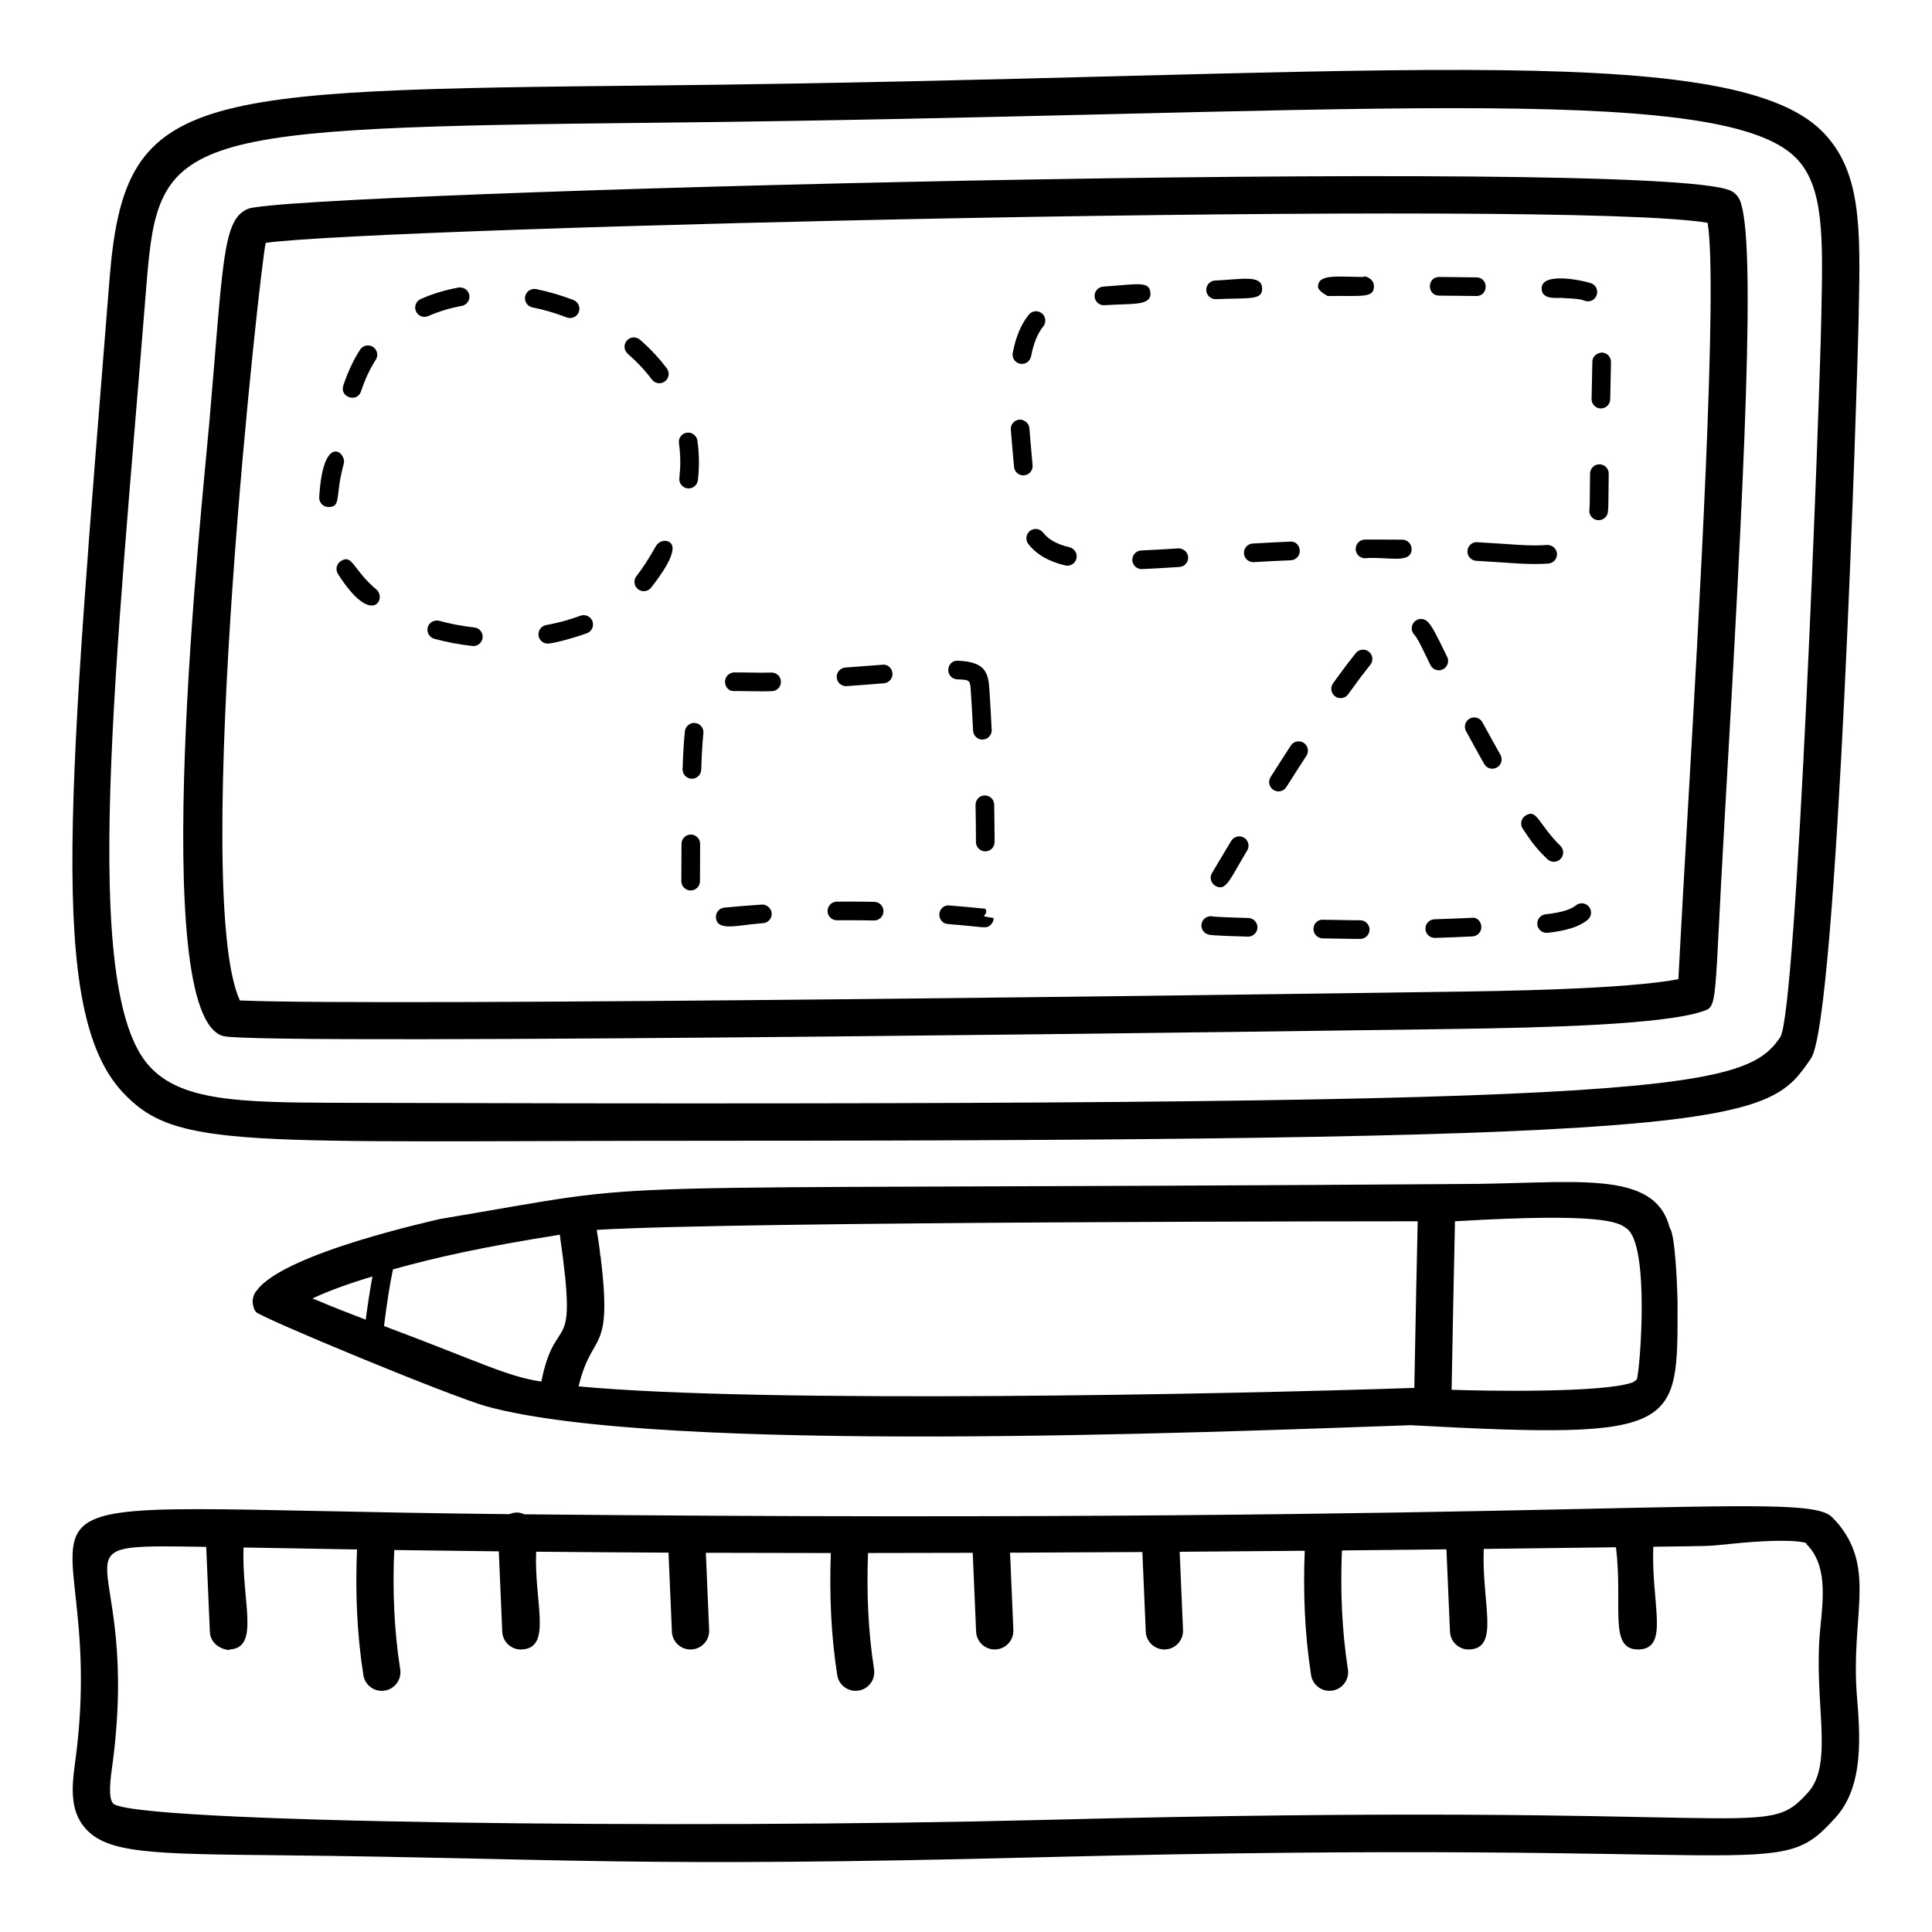
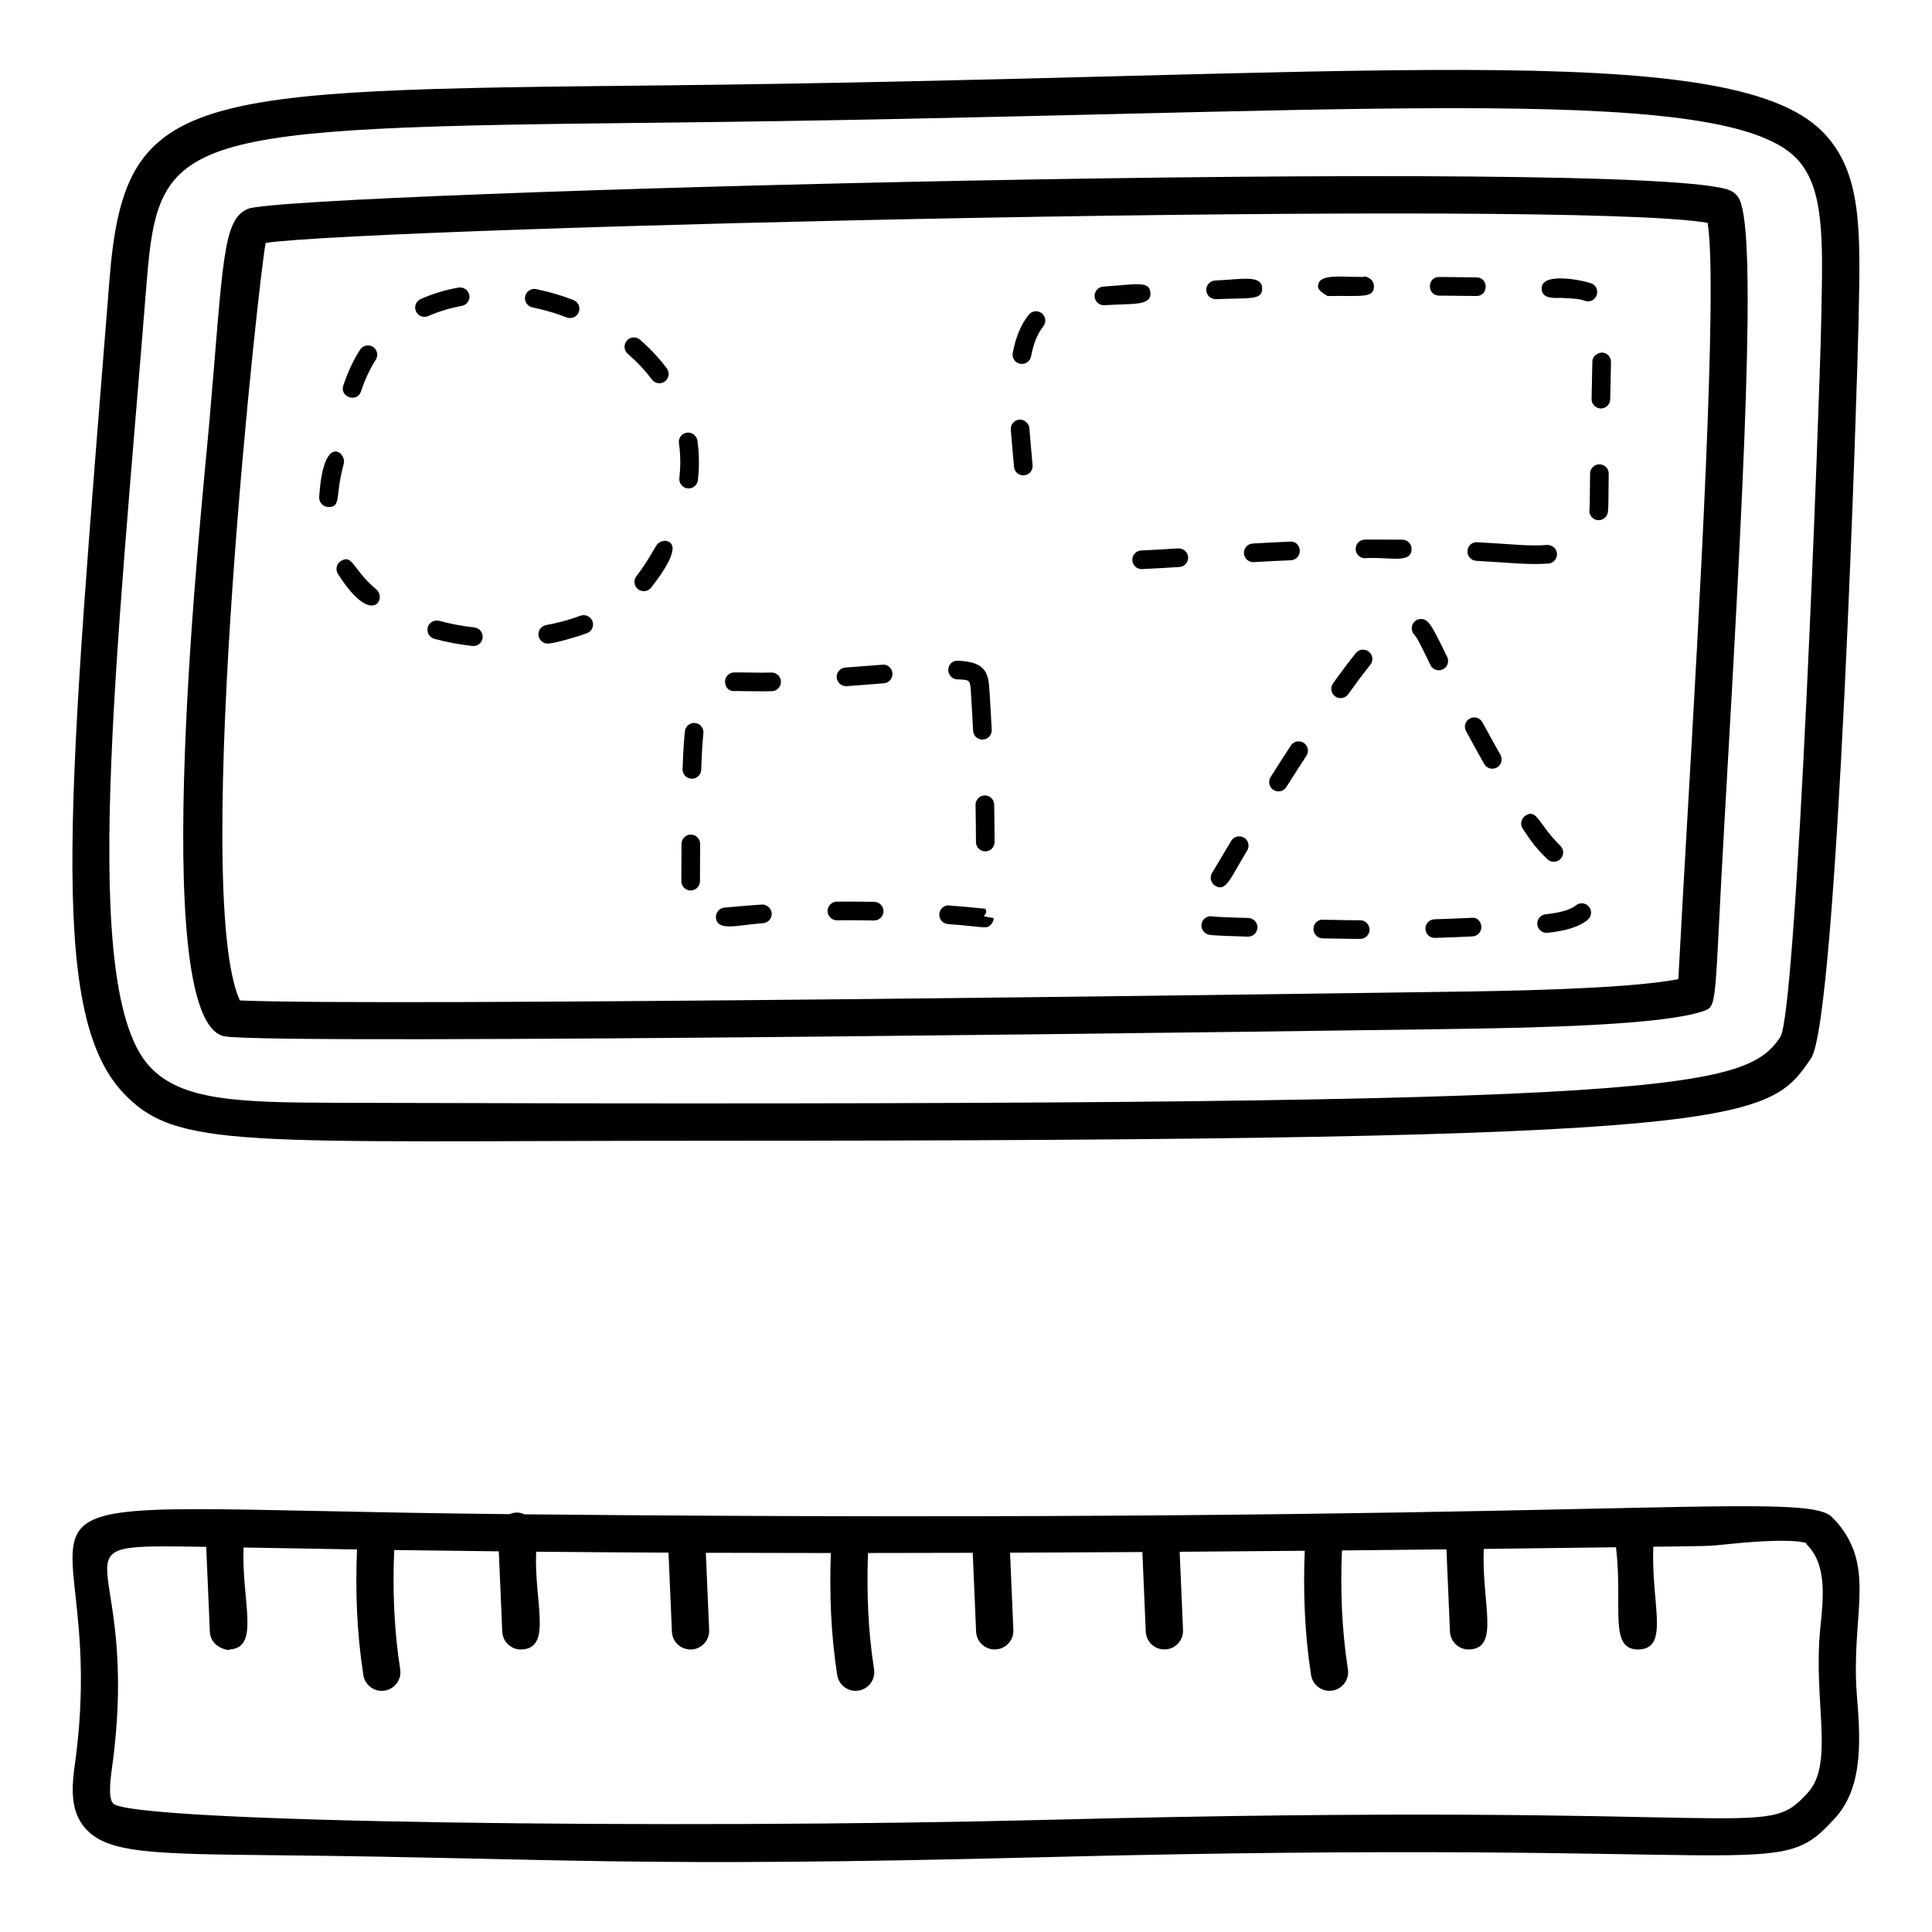
<svg xmlns="http://www.w3.org/2000/svg" fill="#000000" width="800px" height="800px" version="1.1" viewBox="144 144 512 512">
  <g>
-     <path d="m211.79 491.66c1.234 1.5 51.984 22.562 61.348 25.094 46.43 12.66 190.23 6.844 244.7 4.938 72.039 3.902 70.73 1 70.73-32.598-0.039-3.352-0.602-18.188-2.074-19.66-3.992-15.969-25.742-11.656-55.812-11.656-248.36 1.758-205.33-1.535-270.18 9.285-0.992 0.328-41.016 8.902-48.406 18.867-0.891 0.988-1.285 2.371-1.086 3.656 0.098 0.297 0.098 0.594 0.199 0.789 0.098 0.395 0.195 0.789 0.492 1.086-0.008 0.098 0.094 0.199 0.094 0.199zm317.79-24.008c39.395-2.34 43.344 0.266 45.441 1.875 6.281 4.176 3.594 37.527 2.766 40.008-0.297 0.297-0.691 0.594-1.285 0.891l-0.098 0.004c-7.93 2.742-39.379 2.188-47.715 1.875 0.273-15.242 0.566-29.418 0.891-44.652zm-226.42 9.289c-0.18-0.359-0.047-1.312-0.988-6.719v-0.297c38.328-2.273 216.34-2.273 217.53-2.273-0.199 8.793-0.594 27.461-0.891 44.156-49.227 1.68-172.37 4.195-221.38-0.395h-0.098c3.582-15.094 9.074-7.789 5.828-34.473zm-55.023 3.457c11.359-3.16 23.609-5.926 44.258-9.188v0.297c4.844 33.875-0.996 19.164-4.938 38.625-9.117-1.359-15.766-4.996-41.688-14.719 0.785-6.227 1.477-10.77 2.367-15.016zm-5.434 1.875c-0.691 3.754-1.285 7.606-1.777 11.457-11.316-4.352-9.395-3.731-14.125-5.633 4.441-2.07 9.977-4.047 15.902-5.824z" />
    <path d="m631.55 548.32c-0.641-0.816-1.352-1.605-2.133-2.344-7.512-7.223-63.5 2.082-346.44-0.668-1.293-0.59-2.531-0.645-3.969-0.039-158.57-1.625-104.32-11.906-115.15 66.156-0.844 6.062-1.332 12.363 2.625 16.953 5.883 6.824 17.504 6.945 52.008 7.293 75.172 0.781 92.184 3.324 203 0.48 195.31-4.969 193.02 7.168 208.96-10.5 7.555-8.367 6.496-21.656 5.644-32.332-1.637-20.621 4.926-33-4.551-45zm-8.422 70.715c-11.902 13.18-9.953 2.309-201.89 7.246-98.168 2.504-242.88 0.75-247.27-4.352-1.207-1.402-0.84-5.41-0.324-9.145 8.273-59.586-19.859-59.523 25.004-58.852l0.965 22.473c0.211 4.809 6.137 5.129 5.148 4.723 8.301-0.352 3.227-12.832 3.781-27.027 10.695 0.191 18.992 0.348 30.074 0.523-0.473 11.09-0.047 22.258 1.68 33.293 0.383 2.438 2.484 4.176 4.875 4.176 0.25 0 0.512-0.02 0.766-0.059 2.695-0.426 4.539-2.945 4.121-5.644-1.637-10.477-2.047-21.086-1.582-31.617 8.301 0.121 17.527 0.238 27.715 0.348l0.91 21.285c0.109 2.652 2.301 4.727 4.93 4.727 0.074 0 0.145 0 0.219-0.004 8.211-0.348 3.262-12.598 3.836-25.91 10.672 0.098 22.344 0.184 35.078 0.246l0.895 20.941c0.109 2.652 2.301 4.727 4.93 4.727 0.074 0 0.145 0 0.219-0.004 2.727-0.117 4.84-2.422 4.723-5.148l-0.875-20.477c10.359 0.039 21.391 0.062 33.125 0.066-0.398 10.793 0.02 21.641 1.691 32.34 0.383 2.438 2.484 4.176 4.875 4.176 0.25 0 0.508-0.02 0.766-0.059 2.695-0.426 4.539-2.945 4.121-5.644-1.594-10.199-1.992-20.535-1.594-30.82 9.059-0.004 18.32-0.023 27.742-0.051l0.895 20.883c0.109 2.652 2.301 4.727 4.93 4.727 0.074 0 0.145 0 0.219-0.004 2.727-0.117 4.84-2.422 4.723-5.148l-0.875-20.492c11.465-0.043 23.094-0.098 35.062-0.172l0.902 21.09c0.109 2.652 2.301 4.727 4.93 4.727 0.074 0 0.145 0 0.219-0.004 2.727-0.117 4.84-2.422 4.723-5.148l-0.887-20.734c10.852-0.074 21.906-0.164 33.145-0.266-0.441 10.973-0.02 22.02 1.68 32.938 0.383 2.438 2.484 4.176 4.875 4.176 0.25 0 0.508-0.02 0.766-0.059 2.691-0.418 4.539-2.945 4.121-5.644-1.625-10.438-2.031-21.008-1.582-31.5 9.105-0.09 18.348-0.188 27.691-0.289l0.938 21.809c0.117 2.652 2.301 4.727 4.93 4.727 0.074 0 0.145 0 0.219-0.004 8.16-0.348 3.215-12.234 3.801-26.641 11.5-0.133 23.207-0.285 35.047-0.445 1.883 15.668-2.047 27.09 5.887 27.09 0.074 0 0.145 0 0.219-0.004 8.137-0.348 3.188-11.996 3.777-27.223 15.922-0.223 13.641-0.066 20.5-0.758 17.824-1.816 20.98-0.035 19.98-0.035h0.004c5.621 5.438 4.598 14.113 3.781 22.336-1.961 19.32 3.801 35.754-3.266 43.594z" />
    <path d="m332.59 446.31c276.37 0 279.84-5.059 291.34-21.816 7.09-10.332 12.34-182.05 12.594-194.77l0.055-2.648c0.469-22.637 0.777-37.594-9.527-48.113-24.953-25.465-125.29-14.238-307.85-12.332-126.02 1.305-142.21 1.473-146.19 51.508-10.742 135.08-16.531 193.55 3.375 215.18 14.266 15.492 31.258 12.992 156.2 12.992zm-149.73-227.39c3.137-39.5 8.238-41.082 136.44-42.414 176.9-1.844 280.23-11.516 300.68 9.371 7.394 7.551 7.121 20.855 6.703 40.996l-0.055 2.656c-0.41 20.715-6.414 182.88-10.859 189.37-9.977 14.527-29.41 18.406-382.86 17.352-25.875-0.078-40.918-0.562-49.27-9.633-18.676-20.289-8.777-107.19-0.781-207.7z" />
    <path d="m203.26 418.59c10.449 2.539 308.27-1.648 319.08-1.805l5.797-0.082c25.652-0.344 56.445-1.176 66.941-4.644 4.352-1.43 3.039-0.383 6-51.602 5.148-89.359 8.445-153.39 3.969-163.46-0.508-1.137-1.422-2.039-2.566-2.531-21.203-9.082-382.12 0.469-392.73 4.867-6.844 2.793-6.559 13.965-10.285 56.699-1.863 21.461-16.652 157.52 3.793 162.56zm11.168-210.23c30.113-4.219 345.11-11.688 382.11-5.309 2.766 16.594-2.254 103.71-5.316 156.84-0.945 16.379-1.809 31.43-2.438 43.594-13.746 2.715-48.633 3.184-60.777 3.344l-5.801 0.082c-37.238 0.539-277.53 3.863-314.64 2.219-13.145-28.59 5.691-197.55 6.863-200.77z" />
    <path d="m316.76 244.58c0.824 1.094 2.371 1.305 3.457 0.488 1.09-0.82 1.309-2.375 0.488-3.457-2.039-2.707-4.43-5.258-7.102-7.582-1.031-0.902-2.59-0.801-3.484 0.242-0.898 1.027-0.793 2.586 0.242 3.484 2.414 2.098 4.566 4.394 6.398 6.824z" />
    <path d="m286.73 312.54c0.223 1.188 1.258 2.019 2.426 2.019 1.605 0 7.621-1.719 10.398-2.754 1.277-0.48 1.93-1.906 1.453-3.18-0.477-1.277-1.91-1.914-3.18-1.453-2.82 1.055-5.891 1.891-9.117 2.484-1.336 0.254-2.227 1.539-1.98 2.883z" />
    <path d="m285.1 225.46c3.086 0.629 6.144 1.523 9.082 2.664 1.301 0.488 2.711-0.16 3.199-1.414 0.492-1.273-0.145-2.707-1.414-3.199-3.199-1.234-6.519-2.211-9.883-2.894-1.32-0.27-2.637 0.59-2.914 1.93-0.27 1.336 0.594 2.637 1.93 2.914z" />
    <path d="m324.04 270.69c-0.156 1.355 0.82 2.582 2.176 2.734 0.098 0.008 0.188 0.016 0.285 0.016 1.238 0 2.305-0.93 2.449-2.191 0.184-1.625 0.273-3.223 0.273-4.789 0-1.945-0.141-3.844-0.406-5.703-0.199-1.355-1.48-2.281-2.797-2.094-1.352 0.199-2.285 1.445-2.094 2.797 0.238 1.625 0.355 3.293 0.355 4.996 0.004 1.387-0.078 2.801-0.242 4.234z" />
    <path d="m317.84 288.7c-1.918 3.391-3.516 5.856-5.18 7.984-0.84 1.074-0.645 2.629 0.43 3.469 1.055 0.828 2.617 0.66 3.469-0.43 2.211-2.832 7.902-10.344 4.746-12.125-1.18-0.66-2.785-0.082-3.465 1.102z" />
    <path d="m257.36 310.25c-0.355 1.316 0.414 2.672 1.73 3.035 3.238 0.883 6.633 1.523 10.09 1.91 0.09 0.008 0.184 0.016 0.273 0.016 1.238 0 2.309-0.938 2.449-2.199 0.148-1.355-0.828-2.574-2.184-2.727-3.199-0.355-6.34-0.949-9.328-1.766-1.316-0.328-2.676 0.418-3.031 1.73z" />
    <path d="m239.67 247.72c1.082-3.242 2.363-5.981 3.91-8.375 0.738-1.145 0.414-2.672-0.734-3.414-1.129-0.727-2.668-0.418-3.41 0.73-1.777 2.746-3.231 5.848-4.453 9.484-1.035 3.129 3.652 4.66 4.688 1.574z" />
    <path d="m230.91 278.36c0.055 0.004 0.102 0.004 0.148 0.004 3.348 0 1.836-2.766 3.738-10.273l0.336-1.348c0.668-2.781-5.492-8.32-6.539 9-0.082 1.371 0.957 2.535 2.316 2.617z" />
    <path d="m257.49 227.76c2.75-1.215 5.738-2.121 8.887-2.691 1.34-0.246 2.234-1.527 1.992-2.871-0.242-1.352-1.547-2.203-2.871-1.992-3.535 0.641-6.898 1.664-10.004 3.039-1.25 0.551-1.812 2.012-1.258 3.258 0.551 1.258 2.027 1.809 3.254 1.258z" />
    <path d="m234.32 292.69c-1.148 0.734-1.492 2.258-0.758 3.41 9.09 14.312 12.965 6.441 10.203 4.137-6.258-5.223-6.324-9.523-9.445-7.547z" />
    <path d="m466.14 223.28h0.102c9.074-0.375 12.34 0.348 12.238-2.91-0.117-3.648-5.516-2.316-12.441-2.031-1.363 0.059-2.422 1.211-2.367 2.57 0.055 1.328 1.148 2.371 2.469 2.371z" />
    <path d="m473.66 290.65c0.078 1.312 1.164 2.324 2.465 2.324 0.047 0 0.098 0 0.145-0.004 3.144-0.184 6.422-0.355 9.824-0.496 1.359-0.059 2.422-1.211 2.363-2.574-0.062-1.359-1.109-2.523-2.574-2.363-3.426 0.148-6.731 0.324-9.902 0.508-1.359 0.07-2.402 1.238-2.32 2.606z" />
    <path d="m436.54 224.89c0.059 0 0.117 0 0.172-0.004 7.285-0.508 12.367 0.277 12.156-3.238-0.195-3.273-3.359-2.324-12.492-1.691-1.359 0.098-2.387 1.273-2.297 2.633 0.09 1.305 1.176 2.301 2.461 2.301z" />
    <path d="m444.08 292.46c0.059 1.32 1.148 2.359 2.465 2.359 0.035 0 0.074 0 0.109-0.004 3.066-0.137 6.367-0.332 9.914-0.559 1.359-0.086 2.391-1.266 2.305-2.625-0.086-1.363-1.309-2.328-2.625-2.305-3.508 0.227-6.777 0.426-9.816 0.555-1.359 0.059-2.414 1.211-2.352 2.578z" />
    <path d="m503.27 289.49c0.008 1.355 1.113 2.449 2.469 2.449h0.016c5.879-0.508 12.289 1.664 12.332-2.418 0.016-1.363-1.074-2.484-2.441-2.5-5.336-0.062-8.707-0.023-9.926-0.023-1.363 0.012-2.457 1.129-2.449 2.492z" />
-     <path d="m416.95 284.7c-1.074 0.84-1.27 2.387-0.43 3.469 2.16 2.769 5.359 4.629 9.777 5.676 0.188 0.047 0.383 0.066 0.57 0.066 1.117 0 2.133-0.762 2.402-1.902 0.312-1.328-0.508-2.656-1.832-2.973-3.328-0.793-5.559-2.031-7.019-3.91-0.844-1.07-2.398-1.273-3.469-0.426z" />
    <path d="m558.42 223c5.984 0.191 5.066 0.855 6.383 0.855 2.66 0 3.438-3.656 0.992-4.731-1.293-0.57-13.113-3.324-13.242 1.23-0.094 3.438 4.637 2.379 5.867 2.644z" />
    <path d="m495.8 222.45c9.125-0.148 12.332 0.652 12.309-2.606-0.016-2.5-3.481-2.887-2.488-2.449-6.699 0.047-12.395-0.996-12.328 2.625 0.023 1.352 3.496 2.859 2.508 2.43z" />
    <path d="m525.37 222.34c0.996 0.008 10.895 0.109 9.898 0.109 3.242 0 3.281-4.894 0.035-4.938-2.93-0.043-10.926-0.121-9.914-0.109-3.254-0.004-3.273 4.914-0.02 4.938z" />
    <path d="m532.89 290.02c-0.078 1.359 0.969 2.527 2.328 2.602 8.809 0.484 13.621 1.121 19.121 0.727 1.359-0.105 2.379-1.293 2.277-2.652-0.105-1.363-1.348-2.34-2.652-2.277-4.852 0.383-8.902-0.207-18.473-0.727-1.379-0.117-2.527 0.973-2.602 2.328z" />
    <path d="m567.89 267.05h-0.035c-1.352 0-2.449 1.086-2.469 2.438l-0.086 7.648c-0.008 0.711-0.043 1.379-0.105 2.016-0.129 1.355 0.863 2.562 2.223 2.695 0.082 0.004 0.16 0.008 0.242 0.008 1.254 0 2.328-0.953 2.457-2.234 0.074-0.762 0.117-1.578 0.125-2.438l0.086-7.637c0.02-1.359-1.07-2.477-2.438-2.496z" />
    <path d="m414.35 240.4c1.371 0.258 2.637-0.652 2.891-1.965 0.656-3.434 1.711-6.031 3.238-7.945 0.855-1.066 0.676-2.621-0.391-3.469-1.062-0.848-2.621-0.676-3.469 0.391-2.035 2.555-3.418 5.856-4.231 10.094-0.258 1.348 0.621 2.641 1.961 2.894z" />
    <path d="m415.18 269.98c0.066 0 0.141-0.004 0.207-0.008 1.359-0.109 2.367-1.301 2.258-2.664-0.5-5.637-0.711-8.023-0.844-9.82-0.102-1.371-1.391-2.344-2.644-2.285-1.363 0.102-2.383 1.281-2.285 2.644 0.133 1.789 0.766 8.879 0.855 9.867 0.102 1.289 1.184 2.266 2.453 2.266z" />
    <path d="m565.99 239.86c-0.039 2.664-0.109 5.691-0.188 9.145l-0.02 0.711c-0.027 1.363 1.047 2.492 2.41 2.527h0.059c1.336 0 2.438-1.07 2.469-2.41l0.016-0.711c0.082-3.469 0.156-6.512 0.191-9.184 0.02-1.363-1.066-2.488-2.43-2.508-1.383 0.129-2.488 1.066-2.508 2.43z" />
    <path d="m523.12 320.33c0.656 1.227 2.18 1.641 3.344 1.008 1.199-0.641 1.656-2.141 1.008-3.344-3.219-6.629-4-8.023-5.078-9.18-0.941-1.004-2.5-1.035-3.492-0.117-0.992 0.938-1.047 2.5-0.117 3.492 0.965 1.031 2.121 3.609 4.336 8.141z" />
    <path d="m533.98 387.23c-3.281 0.156-6.555 0.285-9.832 0.387-1.359 0.043-2.43 1.184-2.391 2.547 0.043 1.336 1.137 2.391 2.469 2.391h0.078c3.305-0.102 6.609-0.23 9.918-0.395 1.359-0.062 2.41-1.219 2.344-2.586-0.062-1.359-1.074-2.551-2.586-2.344z" />
    <path d="m503.29 317.09c-1.891 2.367-3.922 5.074-6.023 8.016-0.797 1.109-0.539 2.652 0.57 3.445 1.094 0.789 2.644 0.551 3.445-0.57 2.055-2.863 4.027-5.504 5.871-7.812 0.855-1.066 0.676-2.621-0.391-3.469-1.055-0.844-2.617-0.68-3.473 0.391z" />
    <path d="m474.69 392.22h0.074c1.332 0 2.43-1.062 2.469-2.398 0.039-1.363-1.035-2.504-2.398-2.543-7.305-0.207-8.98-0.352-9.363-0.398-1.133-0.289-2.418 0.289-2.898 1.445-0.52 1.258 0.074 2.703 1.336 3.227 0.555 0.23 0.922 0.383 10.781 0.668z" />
    <path d="m536.85 335.41c-0.652-1.199-2.156-1.645-3.348-0.984-1.195 0.652-1.641 2.152-0.984 3.348 1.562 2.863 3.188 5.801 4.809 8.684 0.676 1.203 2.199 1.602 3.363 0.941 1.191-0.672 1.609-2.176 0.941-3.363-1.613-2.863-3.227-5.781-4.781-8.625z" />
    <path d="m470.29 366.83c-1.93 3.191-3.656 6.086-5.098 8.531-0.695 1.176-0.301 2.691 0.875 3.383 2.859 1.676 3.867-1.785 8.449-9.359 0.703-1.168 0.332-2.688-0.836-3.391-1.148-0.688-2.684-0.328-3.391 0.836z" />
    <path d="m561.59 383.96c-0.926 0.777-3.059 1.809-7.992 2.336-1.355 0.145-2.34 1.359-2.195 2.715 0.137 1.27 1.207 2.211 2.449 2.211 0.086 0 0.18-0.004 0.266-0.016 5.027-0.535 8.508-1.668 10.645-3.465 1.047-0.879 1.184-2.438 0.305-3.477-0.879-1.047-2.438-1.176-3.477-0.305z" />
    <path d="m494.51 392.68c4.254 0.082 7.309 0.129 7.578 0.129l2.367 0.016h0.016c1.355 0 2.461-1.094 2.469-2.457 0.008-1.363-1.09-2.473-2.457-2.484l-2.383-0.016c-0.285 0-3.301-0.047-7.496-0.129-1.453-0.086-2.488 1.055-2.519 2.422-0.02 1.367 1.059 2.488 2.426 2.519z" />
    <path d="m557.55 371.64c0.953-0.973 0.938-2.543-0.039-3.492-5.844-5.731-6.203-10.023-9.277-7.973-1.137 0.746-1.457 2.281-0.711 3.418 2.566 3.906 3.852 5.473 6.531 8.086 0.977 0.953 2.539 0.934 3.496-0.039z" />
    <path d="m486.08 341.58c-1.809 2.773-3.602 5.582-5.363 8.355-0.727 1.152-0.387 2.676 0.766 3.41 0.41 0.254 0.867 0.383 1.32 0.383 0.816 0 1.617-0.406 2.09-1.148 1.742-2.754 3.527-5.543 5.324-8.301 0.742-1.145 0.418-2.676-0.723-3.418-1.133-0.742-2.664-0.418-3.414 0.719z" />
    <path d="m327.08 365.17h-0.008c-1.359 0-2.465 1.102-2.469 2.461l-0.043 9.875c-0.004 1.363 1.094 2.473 2.461 2.481h0.004c1.363 0 2.469-1.102 2.473-2.461l0.043-9.875c0.004-1.363-1.098-2.477-2.461-2.481z" />
    <path d="m325.5 337.81c-0.281 2.754-0.473 6.055-0.609 10.012-0.043 1.359 1.023 2.504 2.387 2.551h0.082c1.328 0 2.422-1.051 2.469-2.387 0.125-3.824 0.309-7.019 0.578-9.676 0.141-1.359-0.848-2.57-2.203-2.707-1.309-0.164-2.566 0.852-2.703 2.207z" />
    <path d="m338.65 327.14 0.906-0.004 2.695 0.035c1.133 0.02 2.348 0.039 3.652 0.039 0.844 0 1.73-0.008 2.652-0.035 1.359-0.039 2.438-1.172 2.402-2.539-0.039-1.34-1.133-2.402-2.469-2.402h-0.066c-0.875 0.023-1.711 0.035-2.519 0.035l-6.348-0.074-0.984 0.004c-1.363 0.02-2.449 1.145-2.43 2.508 0.02 1.367 1.023 2.566 2.508 2.434z" />
    <path d="m346.21 388.65c1.363-0.09 2.391-1.27 2.301-2.633-0.09-1.355-1.414-2.402-2.629-2.297-3.309 0.223-6.609 0.496-9.914 0.805-1.359 0.129-2.356 1.332-2.231 2.691 0.359 3.758 5.93 1.879 12.473 1.434z" />
    <path d="m365.79 387.89h0.023l3.269-0.016c2.18 0 4.356 0.02 6.535 0.062h0.047c1.34 0 2.441-1.074 2.469-2.422 0.023-1.363-1.055-2.488-2.422-2.519-2.211-0.043-4.422-0.062-6.633-0.062l-3.32 0.016c-1.359 0.016-2.457 1.129-2.445 2.492 0.023 1.359 1.121 2.449 2.477 2.449z" />
    <path d="m368.2 325.84c0.062 0 0.125 0 0.191-0.004l9.852-0.758c1.355-0.102 2.375-1.293 2.266-2.652-0.102-1.359-1.297-2.457-2.652-2.266l-9.84 0.746c-1.355 0.105-2.379 1.293-2.277 2.648 0.102 1.297 1.18 2.285 2.461 2.285z" />
    <path d="m397.68 324.04c3.418 0.125 3.418 0.125 3.617 3.414 0.004 0.066 0.008 0.129 0.02 0.191 0 0.059 0 0.121 0.004 0.18 0.211 3.273 0.395 6.551 0.559 9.824 0.062 1.32 1.156 2.348 2.465 2.348 0.039 0 0.082 0 0.121-0.004 1.363-0.066 2.41-1.227 2.344-2.586-0.164-3.305-0.348-6.609-0.559-9.902-0.004-0.105-0.02-0.207-0.039-0.309 0.004-0.102 0.004-0.203 0-0.305-0.27-4.535-1-7.523-8.348-7.793-1.508-0.078-2.508 1.02-2.562 2.379-0.047 1.367 1.016 2.508 2.379 2.562z" />
    <path d="m395.2 388.88c9.941 0.777 10.07 1.355 11.316 0.242 0.516-0.473 0.816-1.137 0.816-1.836-4.867-0.734-1.066-0.297-2.211-2.457-3.18-0.336-6.356-0.621-9.535-0.867-1.355-0.199-2.551 0.906-2.652 2.266-0.105 1.359 0.906 2.551 2.266 2.652z" />
    <path d="m405 354.8h-0.047c-1.359 0.023-2.445 1.152-2.422 2.519 0.062 3.273 0.098 6.559 0.109 9.84 0.004 1.359 1.109 2.461 2.469 2.461h0.004c1.371-0.004 2.469-1.113 2.465-2.481-0.016-3.309-0.047-6.613-0.109-9.918-0.023-1.348-1.125-2.422-2.469-2.422z" />
  </g>
</svg>